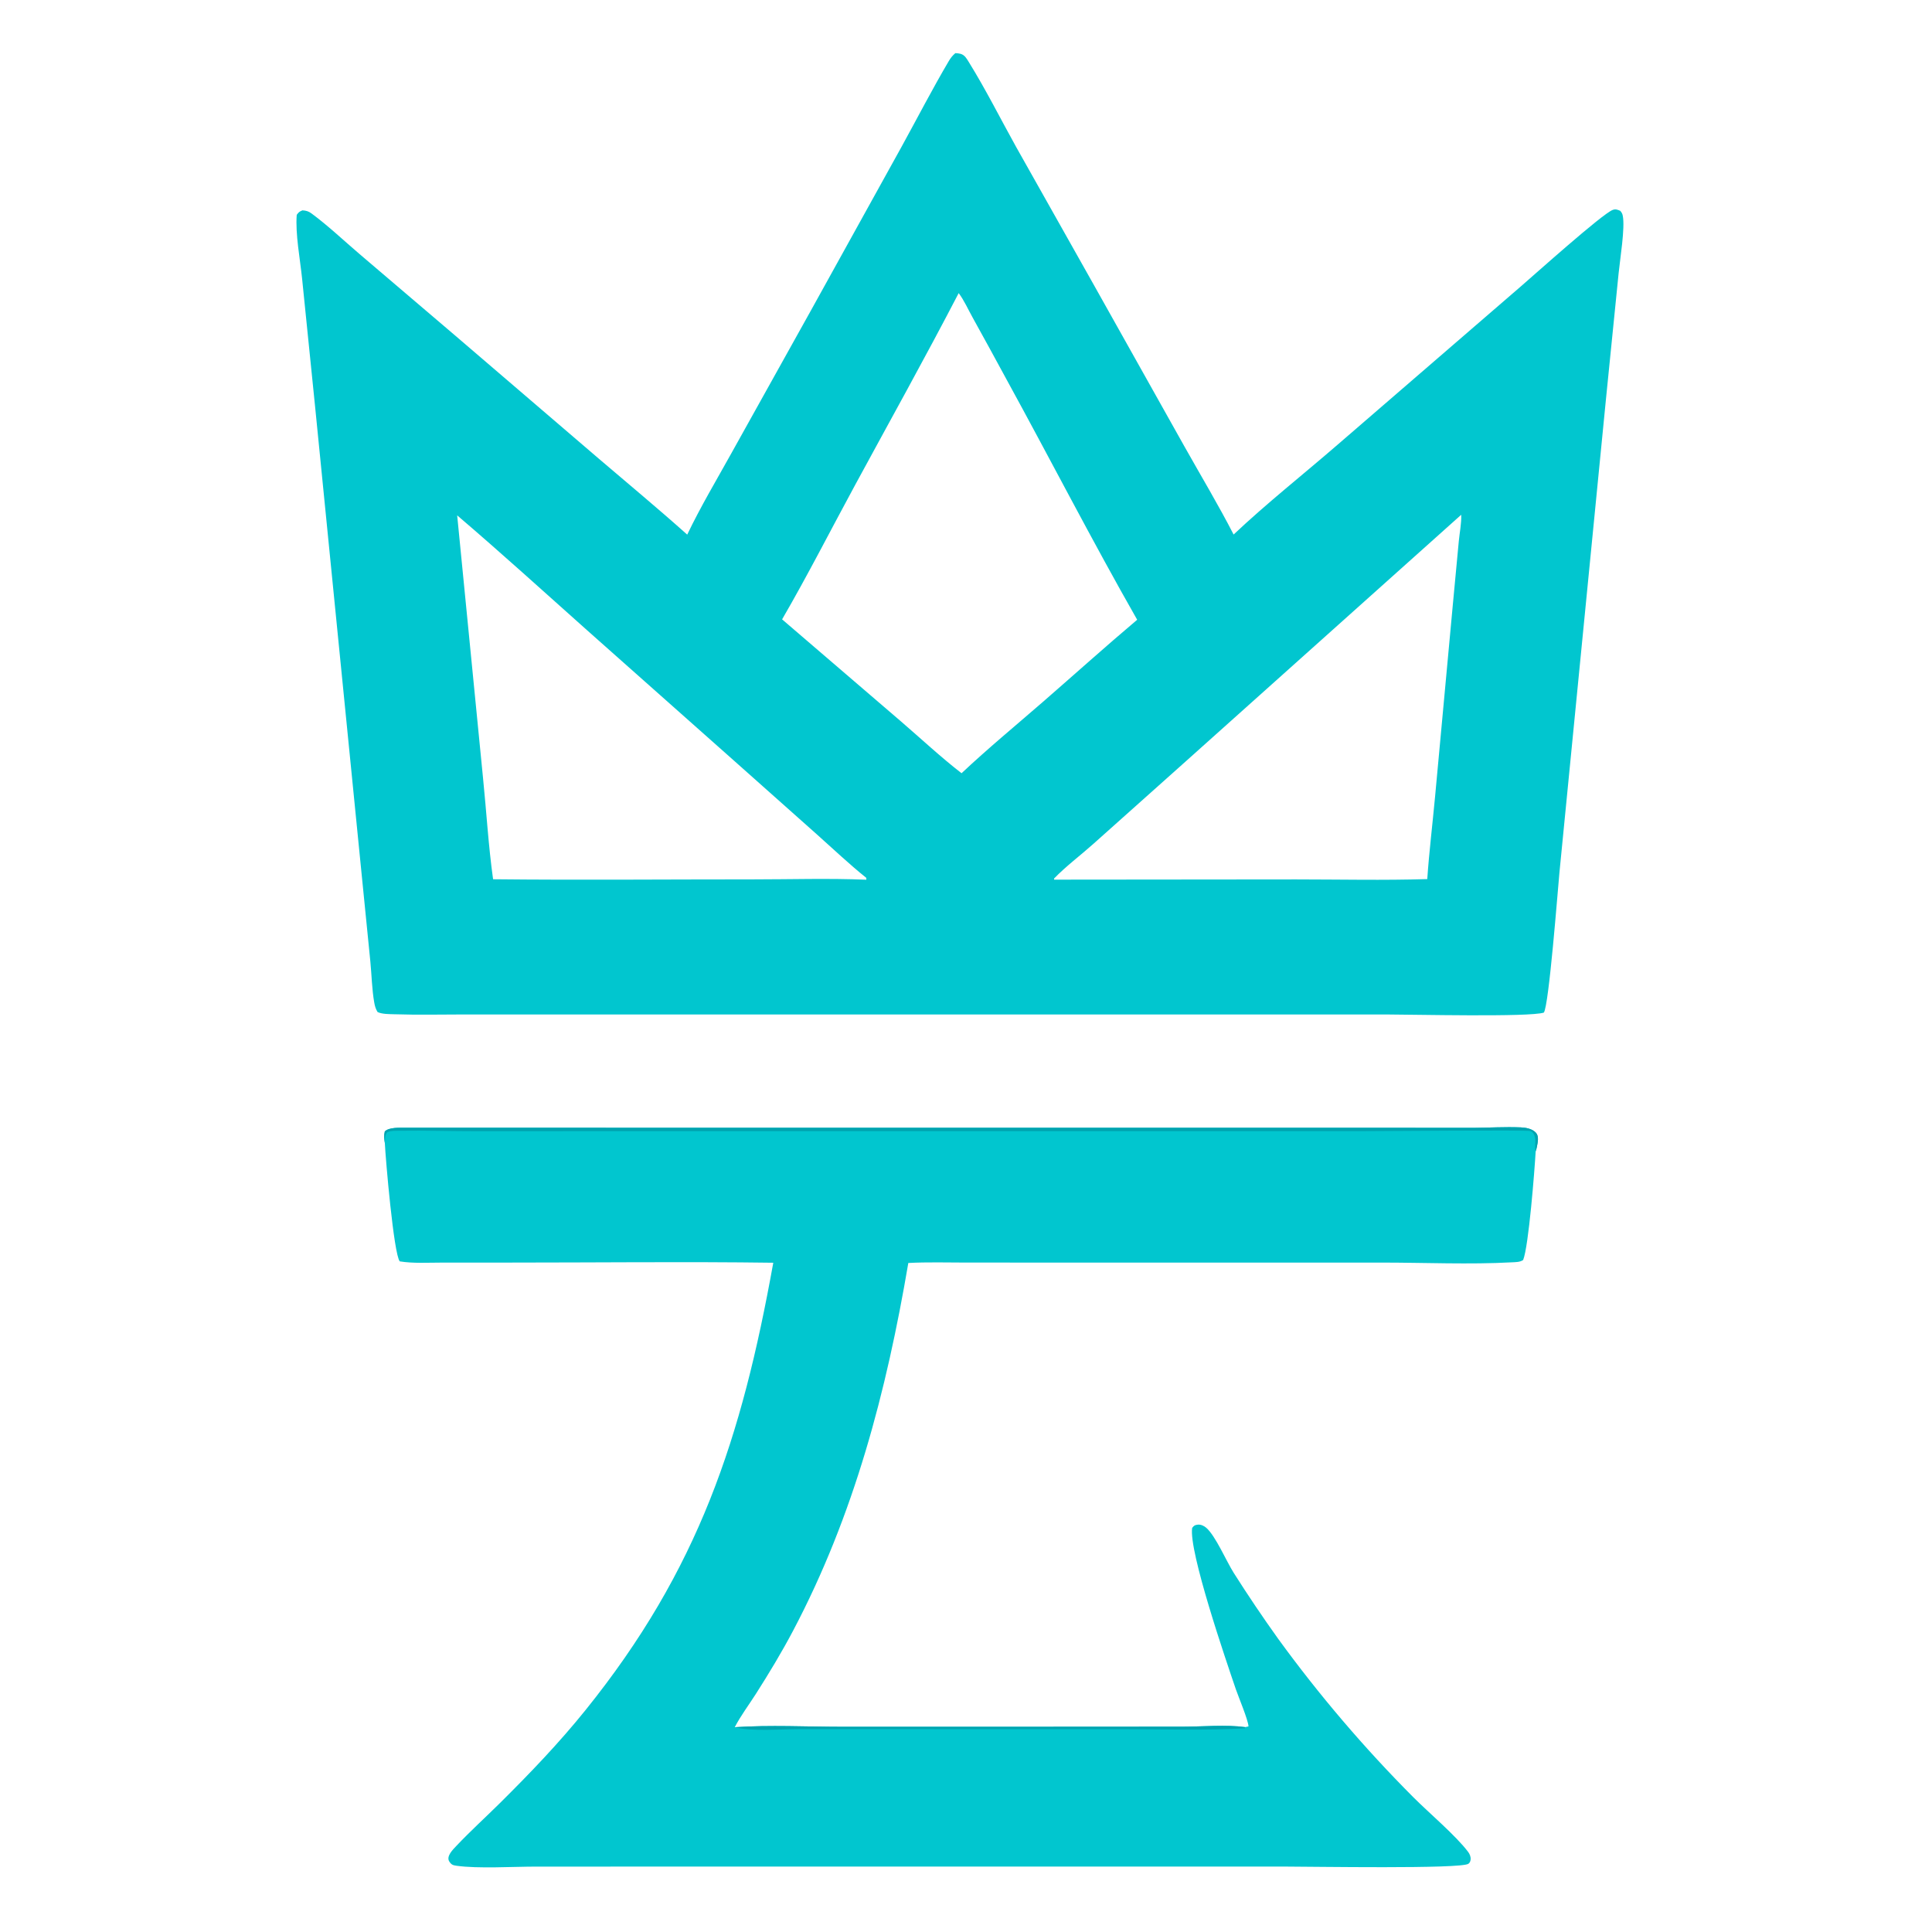
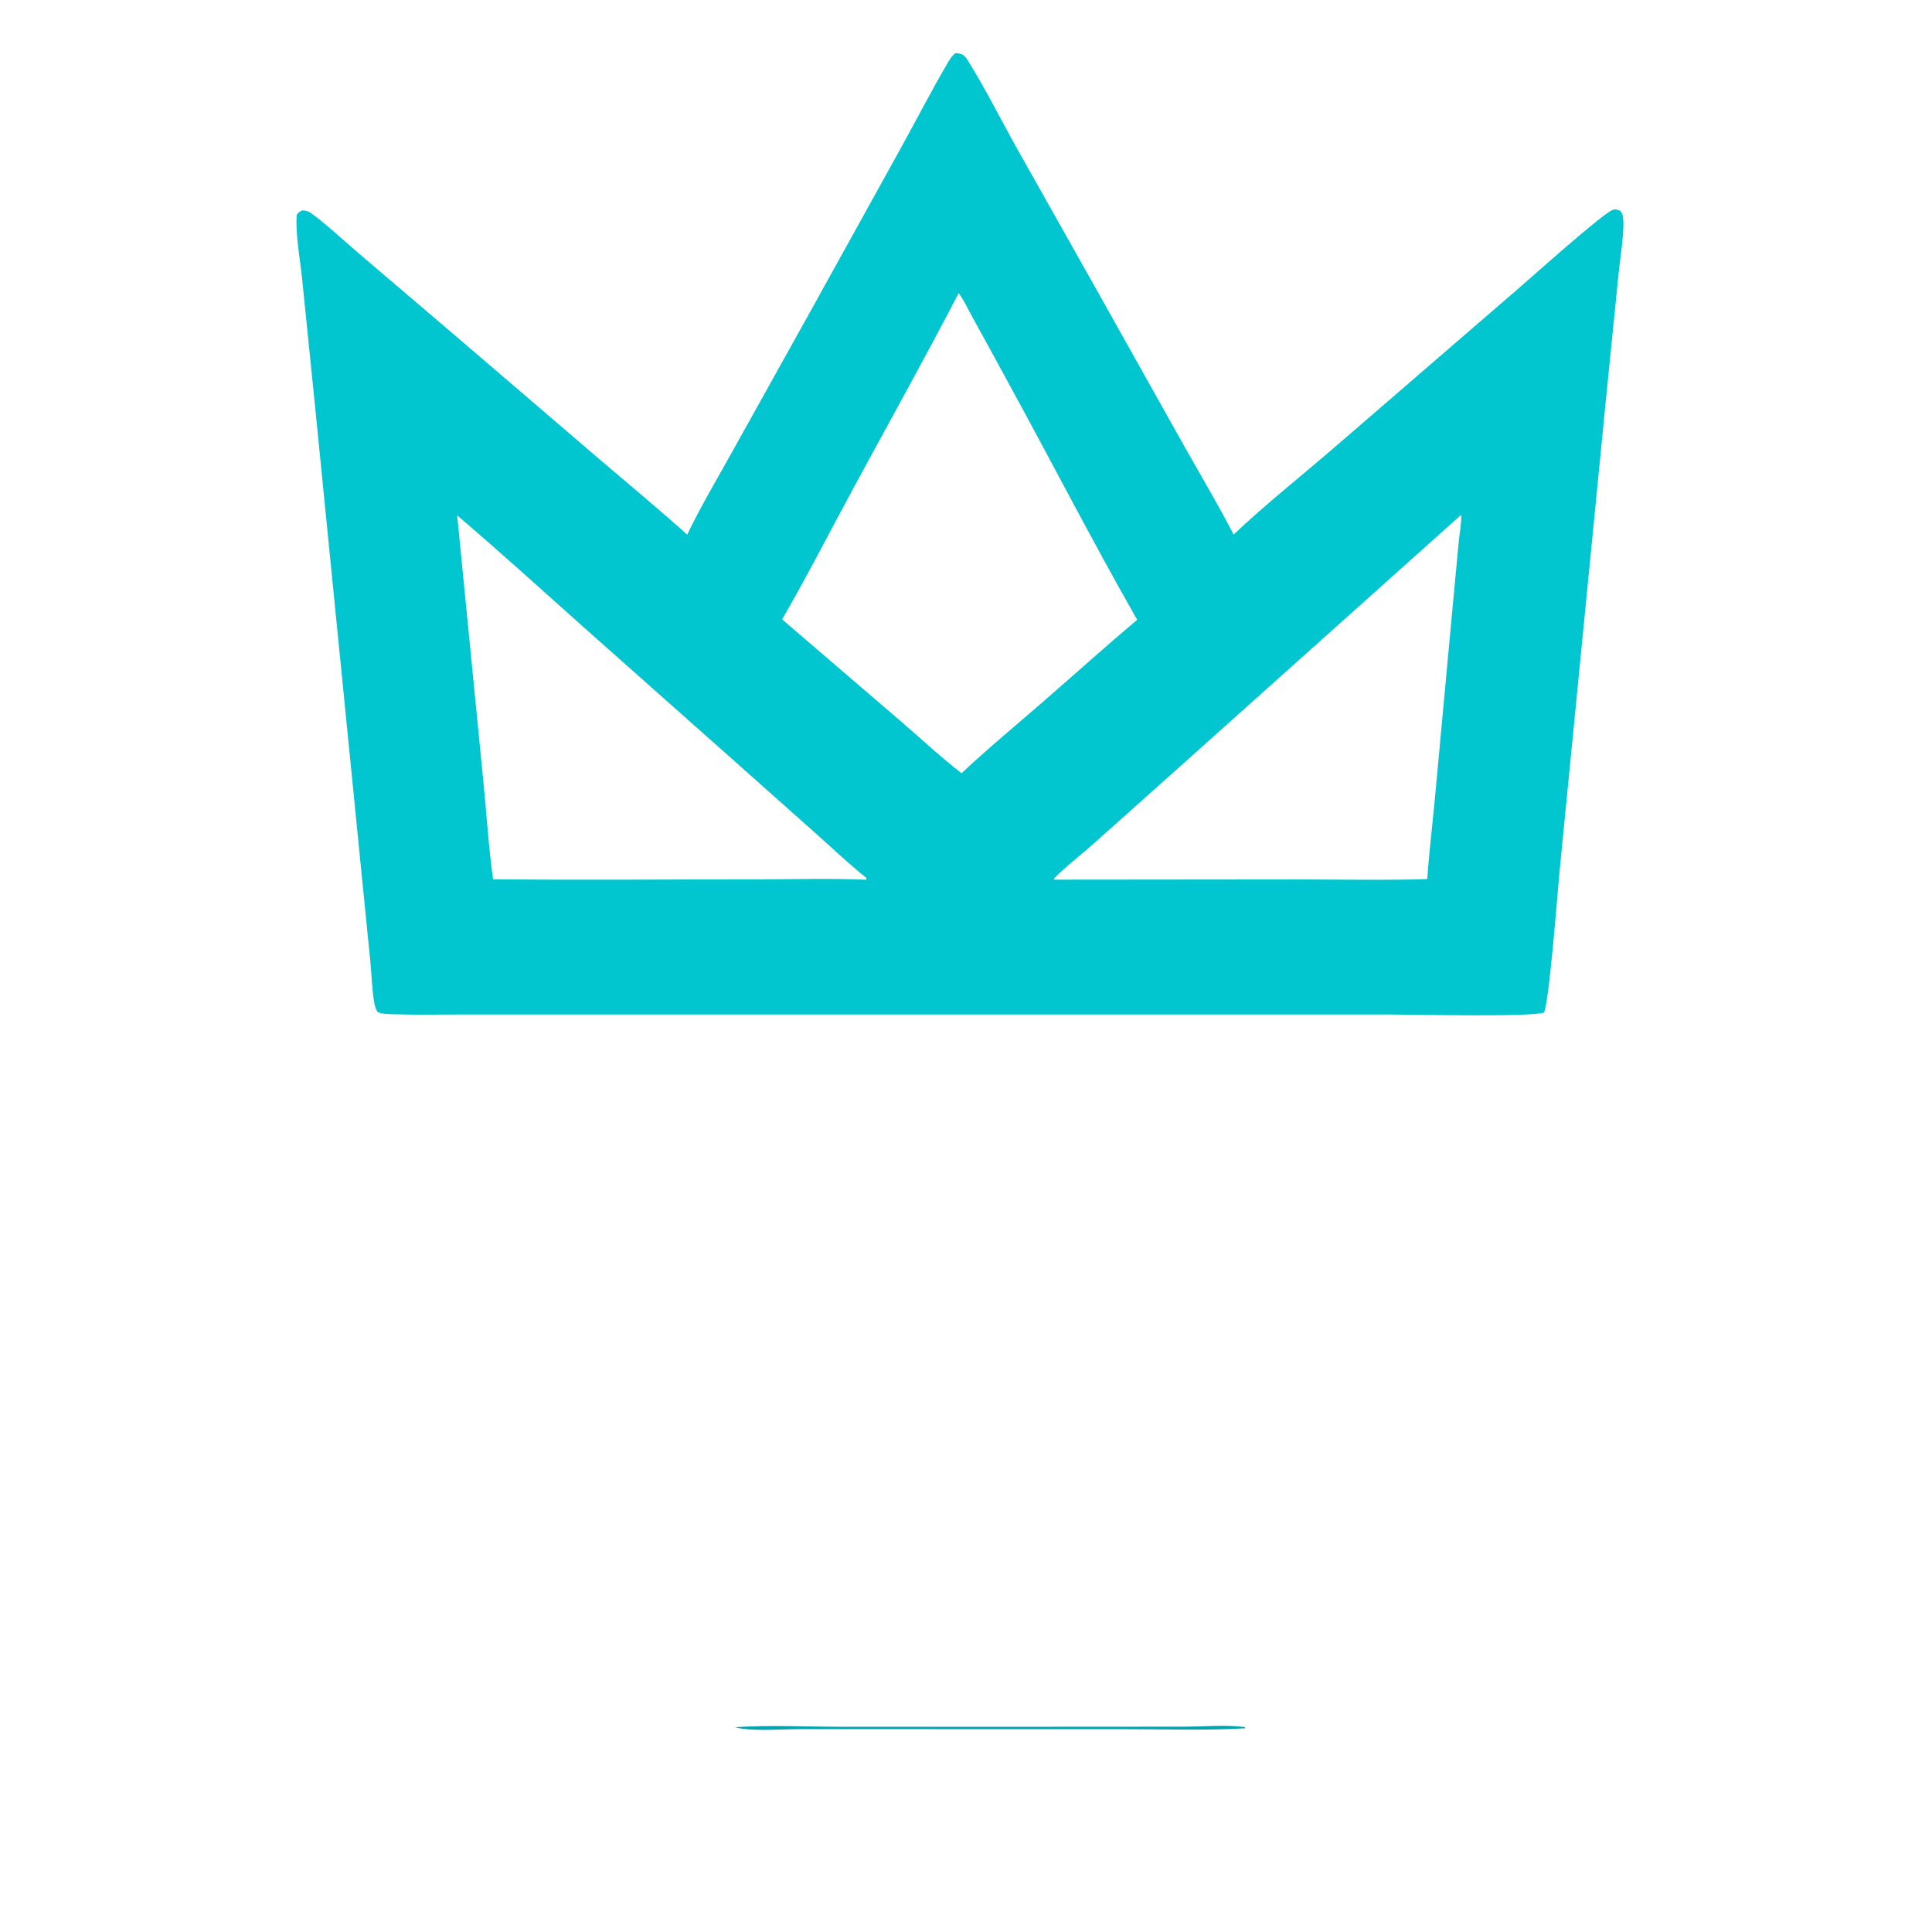
<svg xmlns="http://www.w3.org/2000/svg" width="1024" zoomAndPan="magnify" viewBox="0 0 768 768" height="1024" preserveAspectRatio="xMidYMid meet" version="1.0">
  <path fill="#01c6cf" d="M 379.773 21.125 C 380.457 21.164 381.152 21.207 381.816 21.391 C 383.523 21.859 384.273 23.312 385.145 24.715 C 391.836 35.516 397.66 47.137 403.84 58.254 L 434.816 113.25 L 470.848 177.5 C 477.371 189.117 484.293 200.645 490.383 212.484 C 503.551 200.055 518.012 188.633 531.723 176.766 L 604.68 113.742 C 610.047 109.121 636.852 85.062 641.047 83.457 C 642.23 83.004 642.988 83.34 644.094 83.816 C 644.613 84.457 644.895 84.879 645.066 85.703 C 646.062 90.484 643.973 103.047 643.422 108.672 L 638.367 158.938 L 619.906 346.797 C 619.266 353.473 615.734 399.625 613.707 402.52 C 608.168 404.387 560.938 403.273 551.727 403.273 L 383.801 403.266 L 235.215 403.27 L 184.938 403.262 C 175.52 403.266 166.051 403.492 156.641 403.18 C 154.645 403.113 151.902 403.168 150.086 402.301 C 149.336 401.051 149.016 399.949 148.766 398.512 C 147.836 393.238 147.738 387.496 147.211 382.145 L 143.543 345.387 L 125.23 161.383 L 120.086 110.758 C 119.289 102.973 117.363 92.973 117.957 85.395 C 118.793 84.305 118.965 84.133 120.227 83.617 C 121.734 83.703 122.68 83.992 123.906 84.902 C 130.566 89.832 136.703 95.691 143.012 101.062 L 180.883 133.34 L 237.898 182.215 C 249.672 192.285 261.641 202.191 273.18 212.523 C 278.457 201.48 284.828 190.828 290.766 180.117 L 322.371 123.391 L 358.41 58.297 C 364.637 46.977 370.594 35.41 377.152 24.289 C 377.883 23.047 378.664 22.051 379.773 21.125 Z M 310.898 246.207 L 358.152 286.773 C 366.117 293.637 373.926 300.93 382.23 307.371 C 392.656 297.566 403.801 288.371 414.609 278.977 C 427.102 268.117 439.402 257.039 452.047 246.363 C 434.094 214.883 417.512 182.566 400.086 150.785 C 395.637 142.562 391.145 134.363 386.613 126.184 C 384.879 123.082 383.215 119.316 381.09 116.52 C 367.77 142.164 353.66 167.465 339.883 192.867 C 330.246 210.633 321.039 228.727 310.898 246.207 Z M 196.008 349.516 C 230.465 349.887 264.953 349.559 299.41 349.566 C 314.352 349.57 329.469 349.082 344.391 349.703 L 344.367 348.965 C 337.574 343.523 331.211 337.465 324.711 331.676 L 292.273 302.82 L 233.512 250.656 C 216.32 235.34 199.242 219.809 181.734 204.859 L 192 309.16 C 193.363 322.543 194.145 336.211 196.008 349.516 Z M 419.051 349.672 L 515.266 349.582 C 532.605 349.59 550.031 349.984 567.359 349.453 C 568.105 338.602 569.43 327.781 570.438 316.949 L 577.496 240.656 L 579.898 215.102 C 580.215 211.777 580.996 207.938 580.855 204.625 L 469.871 303.984 L 434.535 335.535 C 429.5 340.027 423.633 344.43 418.988 349.246 Z M 419.051 349.672 " fill-opacity="1" fill-rule="nonzero" />
-   <path fill="#01c6cf" d="M 152.973 454.305 C 152.746 452.668 152.559 451.379 152.965 449.766 C 154.656 448.039 159.004 448.312 161.363 448.293 L 444.875 448.305 L 555.305 448.312 L 585.586 448.336 C 591.867 448.289 598.254 447.898 604.523 448.152 C 606.586 448.238 609.148 448.699 610.59 450.324 C 611.844 451.738 611.262 454.105 610.957 455.77 C 610.836 456.422 610.676 457.023 610.457 457.645 C 610.035 465.055 607.668 495.473 605.473 500.875 C 604.184 501.762 602.48 501.707 600.938 501.793 C 584.414 502.711 566.016 501.895 549.32 501.898 L 424.91 501.895 L 384.27 501.891 C 376.555 501.891 368.77 501.645 361.07 502.055 C 352.387 553.102 339.562 602.211 315.266 648.238 C 310.73 656.832 305.664 665.215 300.438 673.406 C 297.664 677.754 294.445 682.023 292.07 686.598 C 306.129 685.652 320.629 686.43 334.738 686.43 L 418.652 686.418 L 470.316 686.387 C 477.988 686.371 487.535 685.531 494.961 686.559 L 496.301 686.27 C 496.094 683.488 492.332 674.629 491.254 671.465 C 487.418 660.219 472.449 616.57 473.906 607.355 C 474.66 606.438 474.875 606.23 476.137 606.074 C 477.324 605.93 478.629 606.559 479.484 607.297 C 483.184 610.488 487.523 620.668 490.43 625.246 C 496.07 634.145 501.961 642.883 508.094 651.449 C 524.336 673.785 542.285 694.824 561.777 714.387 C 567.973 720.609 578.715 729.652 583.633 736.195 C 584.234 736.996 584.684 738.094 584.602 739.109 C 584.543 739.824 584.301 740.453 583.723 740.875 C 580.797 743.016 520.926 741.988 511.008 741.992 L 279.184 741.996 L 213.059 742.004 C 204.027 742.004 189.996 742.875 181.512 741.672 C 180.051 741.465 179.461 741.281 178.621 740.016 C 177.238 737.922 180.066 735.207 181.473 733.715 C 186.961 727.906 192.969 722.457 198.656 716.824 C 210.621 704.965 222.168 692.934 232.742 679.801 C 277.75 623.914 294.812 571.809 307.391 501.957 C 272.52 501.488 237.586 501.895 202.707 501.895 L 175.512 501.906 C 170.059 501.902 164.289 502.285 158.906 501.414 C 156.512 498.477 153.277 460.75 152.973 454.305 Z M 152.973 454.305 " fill-opacity="1" fill-rule="nonzero" />
-   <path fill="#00a3af" d="M 152.973 454.305 C 152.746 452.668 152.559 451.379 152.965 449.766 C 154.656 448.039 159.004 448.312 161.363 448.293 L 444.875 448.305 L 555.305 448.312 L 585.586 448.336 C 591.867 448.289 598.254 447.898 604.523 448.152 C 606.586 448.238 609.148 448.699 610.59 450.324 C 611.844 451.738 611.262 454.105 610.957 455.77 C 610.836 456.422 610.676 457.023 610.457 457.645 C 609.938 455.992 610.555 453.988 610.184 452.215 C 609.949 451.09 609.504 450.07 608.371 449.617 C 607.133 449.121 550.594 449.66 541.816 449.656 L 281.109 449.652 L 188.867 449.68 C 179.027 449.695 169.16 449.34 159.324 449.496 C 157.621 449.523 155.5 449.383 153.934 450.078 C 152.945 451.23 153.078 452.855 152.973 454.305 Z M 152.973 454.305 " fill-opacity="1" fill-rule="nonzero" />
  <path fill="#00a3af" d="M 292.07 686.598 C 306.129 685.652 320.629 686.43 334.738 686.43 L 418.652 686.418 L 470.316 686.387 C 477.988 686.371 487.535 685.531 494.961 686.559 L 494.887 687.031 C 479.117 687.938 463.074 687.371 447.266 687.371 L 362.977 687.359 L 317.574 687.355 C 310.531 687.355 298.723 688.363 292.07 686.598 Z M 292.07 686.598 " fill-opacity="1" fill-rule="nonzero" />
</svg>